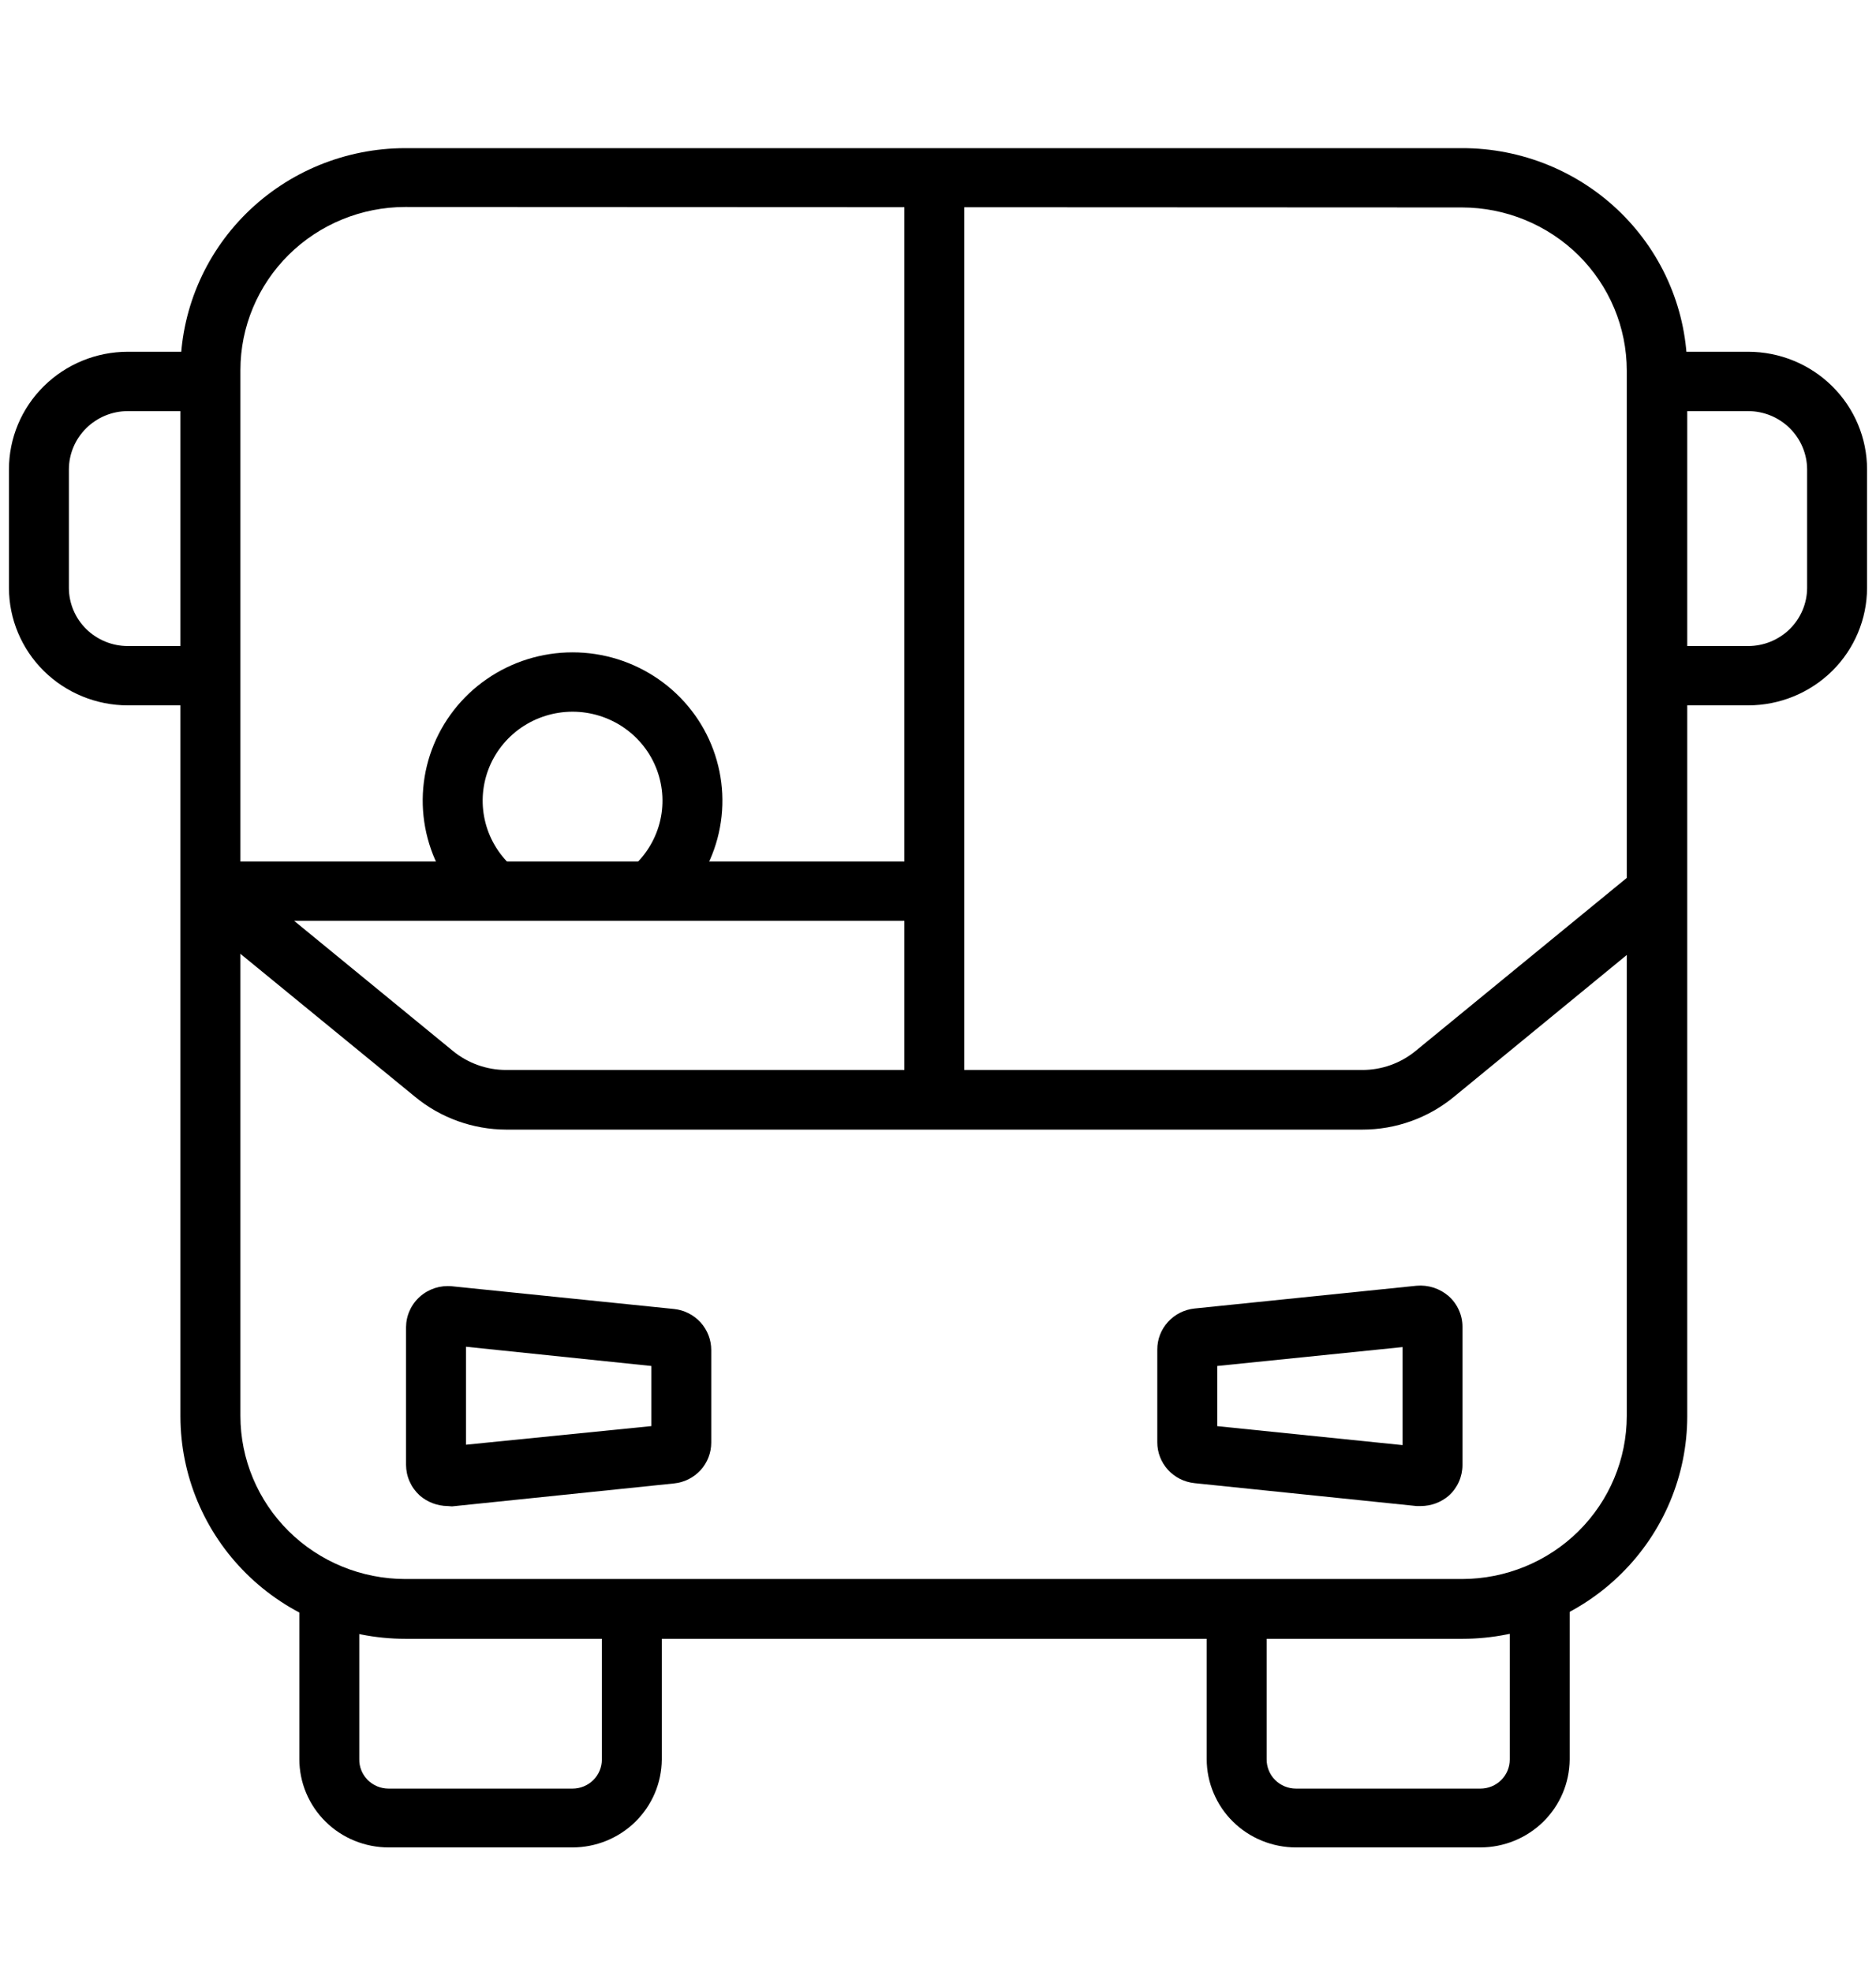
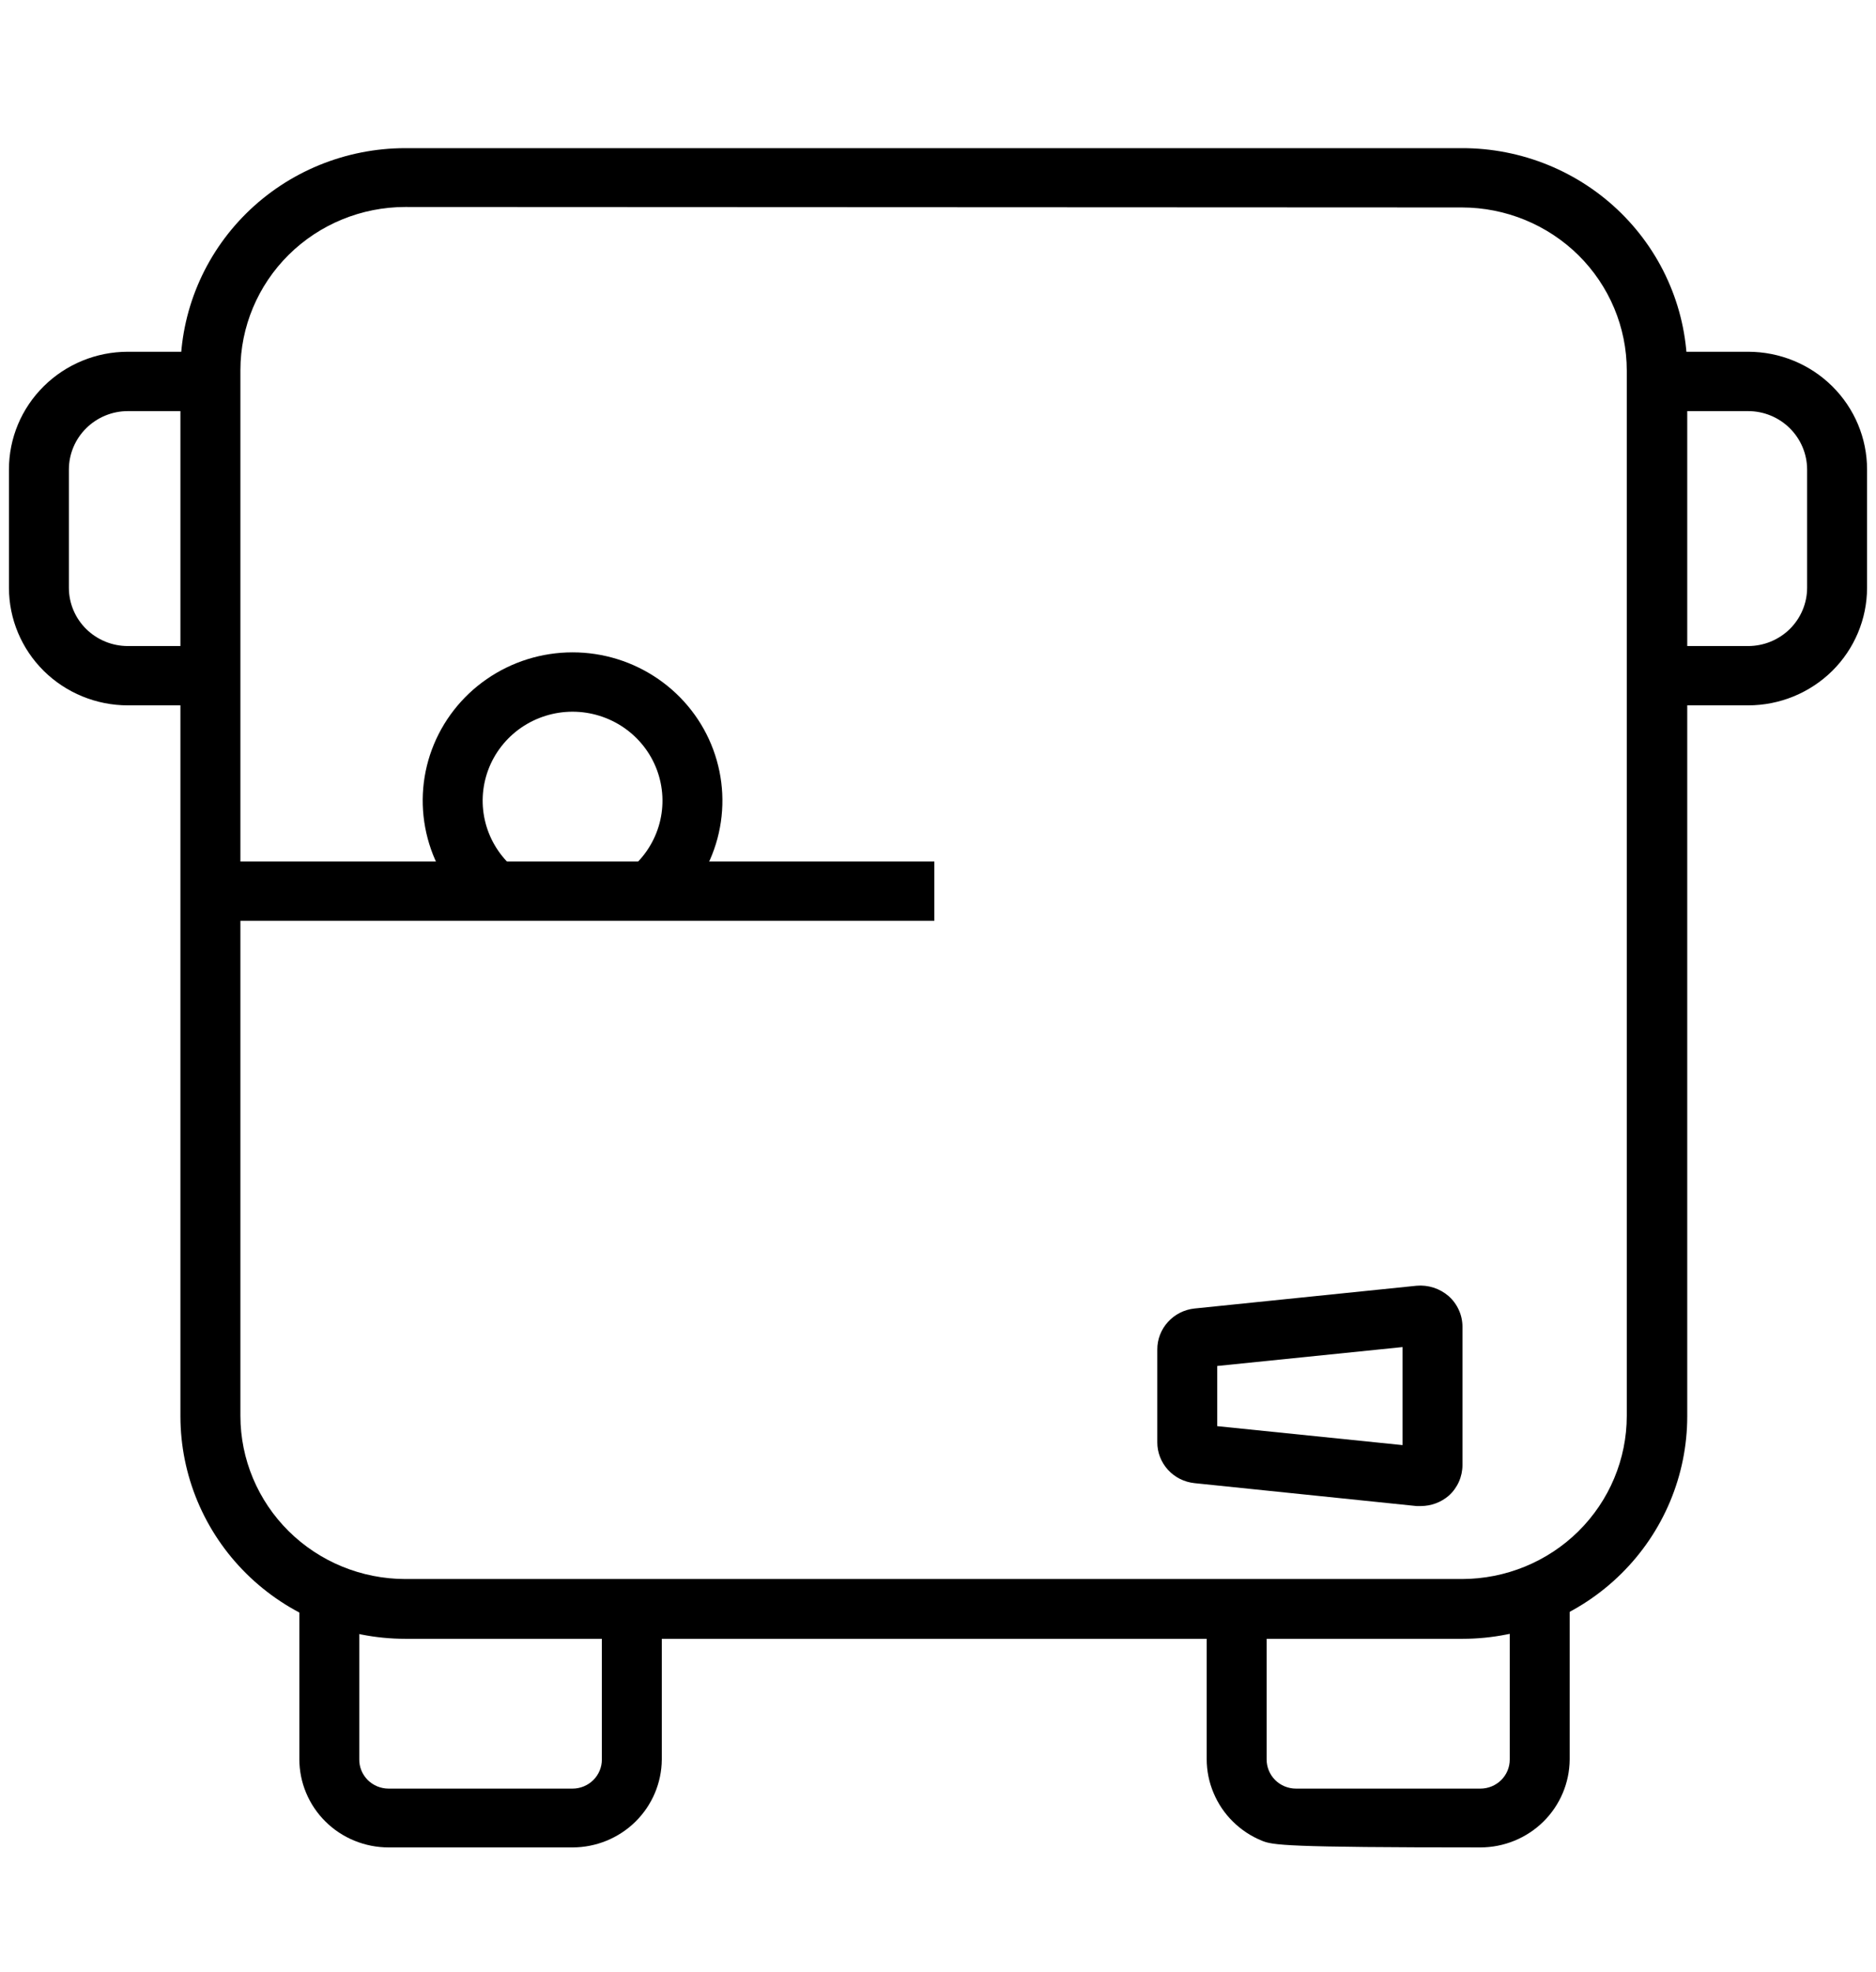
<svg xmlns="http://www.w3.org/2000/svg" width="39" height="41" viewBox="0 0 39 41" fill="none">
  <g id="Layer_1">
    <path id="Vector" d="M30.407 34.07H8.424C7.185 34.069 5.997 33.582 5.121 32.715C4.245 31.848 3.752 30.672 3.751 29.446V7.704C3.752 6.478 4.245 5.302 5.121 4.435C5.997 3.568 7.185 3.081 8.424 3.08H30.393C31.007 3.079 31.616 3.198 32.184 3.43C32.751 3.662 33.268 4.002 33.703 4.432C34.137 4.861 34.483 5.371 34.718 5.933C34.954 6.494 35.075 7.096 35.076 7.704V29.446C35.075 30.672 34.583 31.847 33.707 32.714C32.832 33.581 31.645 34.069 30.407 34.07ZM8.424 4.303C7.516 4.304 6.645 4.661 6.002 5.297C5.36 5.933 4.998 6.795 4.998 7.694V29.436C4.998 30.335 5.36 31.197 6.002 31.833C6.645 32.469 7.516 32.826 8.424 32.827H30.393C31.301 32.826 32.172 32.469 32.815 31.833C33.457 31.197 33.818 30.335 33.819 29.436V7.704C33.818 6.805 33.457 5.943 32.815 5.307C32.172 4.672 31.301 4.314 30.393 4.313L8.424 4.303Z" fill="black" />
-     <path id="Vector_2" d="M28.319 23.484H10.525C9.83 23.482 9.158 23.24 8.625 22.799L3.99 19.004L4.783 18.052L9.417 21.85C9.729 22.105 10.121 22.245 10.525 22.244H28.319C28.724 22.245 29.116 22.105 29.427 21.85L34.062 18.052L34.854 19.004L30.23 22.799C29.694 23.242 29.018 23.485 28.319 23.484Z" fill="black" />
    <path id="Vector_3" d="M4.54 14.664H2.657C2.003 14.664 1.374 14.406 0.911 13.949C0.448 13.491 0.187 12.87 0.186 12.222V9.759C0.186 9.11 0.446 8.488 0.91 8.03C1.373 7.571 2.002 7.313 2.657 7.313H4.388V8.547H2.657C2.333 8.547 2.022 8.675 1.792 8.903C1.562 9.13 1.433 9.438 1.432 9.759V12.222C1.433 12.543 1.562 12.85 1.792 13.077C2.022 13.303 2.333 13.431 2.657 13.431H4.54V14.664Z" fill="black" />
    <path id="Vector_4" d="M36.342 14.664H34.456V13.431H36.342C36.667 13.431 36.978 13.303 37.208 13.077C37.437 12.85 37.567 12.543 37.568 12.222V9.759C37.567 9.438 37.437 9.13 37.208 8.903C36.978 8.675 36.667 8.547 36.342 8.547H34.612V7.313H36.342C36.998 7.313 37.627 7.571 38.09 8.03C38.553 8.488 38.814 9.11 38.814 9.759V12.222C38.813 12.87 38.552 13.491 38.089 13.949C37.625 14.406 36.997 14.664 36.342 14.664Z" fill="black" />
-     <path id="Vector_5" d="M9.307 31.31C9.093 31.308 8.886 31.23 8.725 31.09C8.636 31.009 8.565 30.911 8.516 30.801C8.467 30.692 8.442 30.573 8.441 30.453V27.593C8.442 27.474 8.467 27.355 8.517 27.246C8.566 27.136 8.638 27.038 8.728 26.958C8.818 26.877 8.924 26.817 9.039 26.779C9.154 26.742 9.276 26.729 9.397 26.741L14.011 27.213C14.223 27.235 14.421 27.335 14.564 27.492C14.707 27.65 14.786 27.854 14.786 28.066V29.991C14.786 30.203 14.707 30.407 14.564 30.564C14.42 30.721 14.223 30.819 14.011 30.84L9.397 31.317L9.307 31.31ZM9.687 27.998V30.035L13.54 29.648V28.398L9.687 27.998Z" fill="black" />
    <path id="Vector_6" d="M29.538 31.31H29.448L24.834 30.834C24.621 30.812 24.424 30.714 24.281 30.557C24.138 30.4 24.058 30.196 24.059 29.984V28.056C24.058 27.844 24.137 27.64 24.281 27.482C24.424 27.325 24.621 27.225 24.834 27.203L29.448 26.73C29.568 26.719 29.689 26.733 29.804 26.77C29.919 26.807 30.025 26.867 30.116 26.946C30.206 27.026 30.279 27.125 30.328 27.235C30.378 27.344 30.403 27.463 30.403 27.583V30.457C30.403 30.577 30.378 30.695 30.329 30.805C30.28 30.915 30.209 31.013 30.119 31.094C29.958 31.233 29.752 31.309 29.538 31.31ZM25.305 29.649L29.157 30.043V28.005L25.305 28.398V29.649Z" fill="black" />
    <path id="Vector_7" d="M11.903 38.407H8.078C7.834 38.407 7.593 38.359 7.368 38.267C7.143 38.175 6.938 38.04 6.766 37.869C6.594 37.699 6.457 37.496 6.364 37.273C6.271 37.051 6.223 36.812 6.223 36.571V33.454H7.469V36.571C7.467 36.651 7.482 36.73 7.512 36.805C7.542 36.879 7.587 36.947 7.643 37.004C7.7 37.061 7.768 37.106 7.842 37.137C7.917 37.168 7.997 37.184 8.078 37.184H11.903C12.064 37.184 12.219 37.12 12.333 37.008C12.448 36.894 12.512 36.741 12.512 36.581V33.464H13.758V36.581C13.754 37.066 13.557 37.53 13.21 37.872C12.862 38.214 12.393 38.406 11.903 38.407Z" fill="black" />
-     <path id="Vector_8" d="M30.777 38.407H26.942C26.698 38.407 26.457 38.359 26.232 38.267C26.007 38.175 25.802 38.04 25.63 37.869C25.457 37.699 25.321 37.496 25.228 37.273C25.134 37.051 25.086 36.812 25.086 36.571V33.454H26.332V36.571C26.331 36.651 26.346 36.73 26.376 36.805C26.406 36.879 26.451 36.947 26.507 37.004C26.564 37.061 26.631 37.106 26.706 37.137C26.781 37.168 26.861 37.184 26.942 37.184H30.777C30.938 37.184 31.093 37.12 31.207 37.008C31.322 36.894 31.386 36.741 31.386 36.581V33.464H32.632V36.581C32.628 37.066 32.431 37.53 32.084 37.872C31.736 38.214 31.267 38.406 30.777 38.407Z" fill="black" />
-     <path id="Vector_9" d="M20.047 3.697H18.801V22.861H20.047V3.697Z" fill="black" />
+     <path id="Vector_8" d="M30.777 38.407C26.698 38.407 26.457 38.359 26.232 38.267C26.007 38.175 25.802 38.04 25.63 37.869C25.457 37.699 25.321 37.496 25.228 37.273C25.134 37.051 25.086 36.812 25.086 36.571V33.454H26.332V36.571C26.331 36.651 26.346 36.73 26.376 36.805C26.406 36.879 26.451 36.947 26.507 37.004C26.564 37.061 26.631 37.106 26.706 37.137C26.781 37.168 26.861 37.184 26.942 37.184H30.777C30.938 37.184 31.093 37.12 31.207 37.008C31.322 36.894 31.386 36.741 31.386 36.581V33.464H32.632V36.581C32.628 37.066 32.431 37.53 32.084 37.872C31.736 38.214 31.267 38.406 30.777 38.407Z" fill="black" />
    <path id="Vector_10" d="M13.917 18.996L13.114 18.055C13.405 17.809 13.614 17.481 13.711 17.115C13.808 16.749 13.789 16.363 13.657 16.007C13.525 15.652 13.286 15.346 12.972 15.129C12.658 14.913 12.285 14.796 11.903 14.796C11.52 14.796 11.147 14.913 10.833 15.129C10.52 15.346 10.281 15.652 10.149 16.007C10.017 16.363 9.998 16.749 10.095 17.115C10.192 17.481 10.4 17.809 10.691 18.055L9.888 18.996C9.402 18.588 9.053 18.042 8.891 17.432C8.728 16.821 8.758 16.176 8.978 15.583C9.198 14.991 9.596 14.479 10.119 14.118C10.642 13.756 11.265 13.562 11.903 13.562C12.541 13.562 13.163 13.756 13.686 14.118C14.209 14.479 14.608 14.991 14.827 15.583C15.047 16.176 15.078 16.821 14.915 17.432C14.752 18.042 14.404 18.588 13.917 18.996Z" fill="black" />
    <path id="Vector_11" d="M19.424 17.911H4.388V19.144H19.424V17.911Z" fill="black" />
  </g>
</svg>